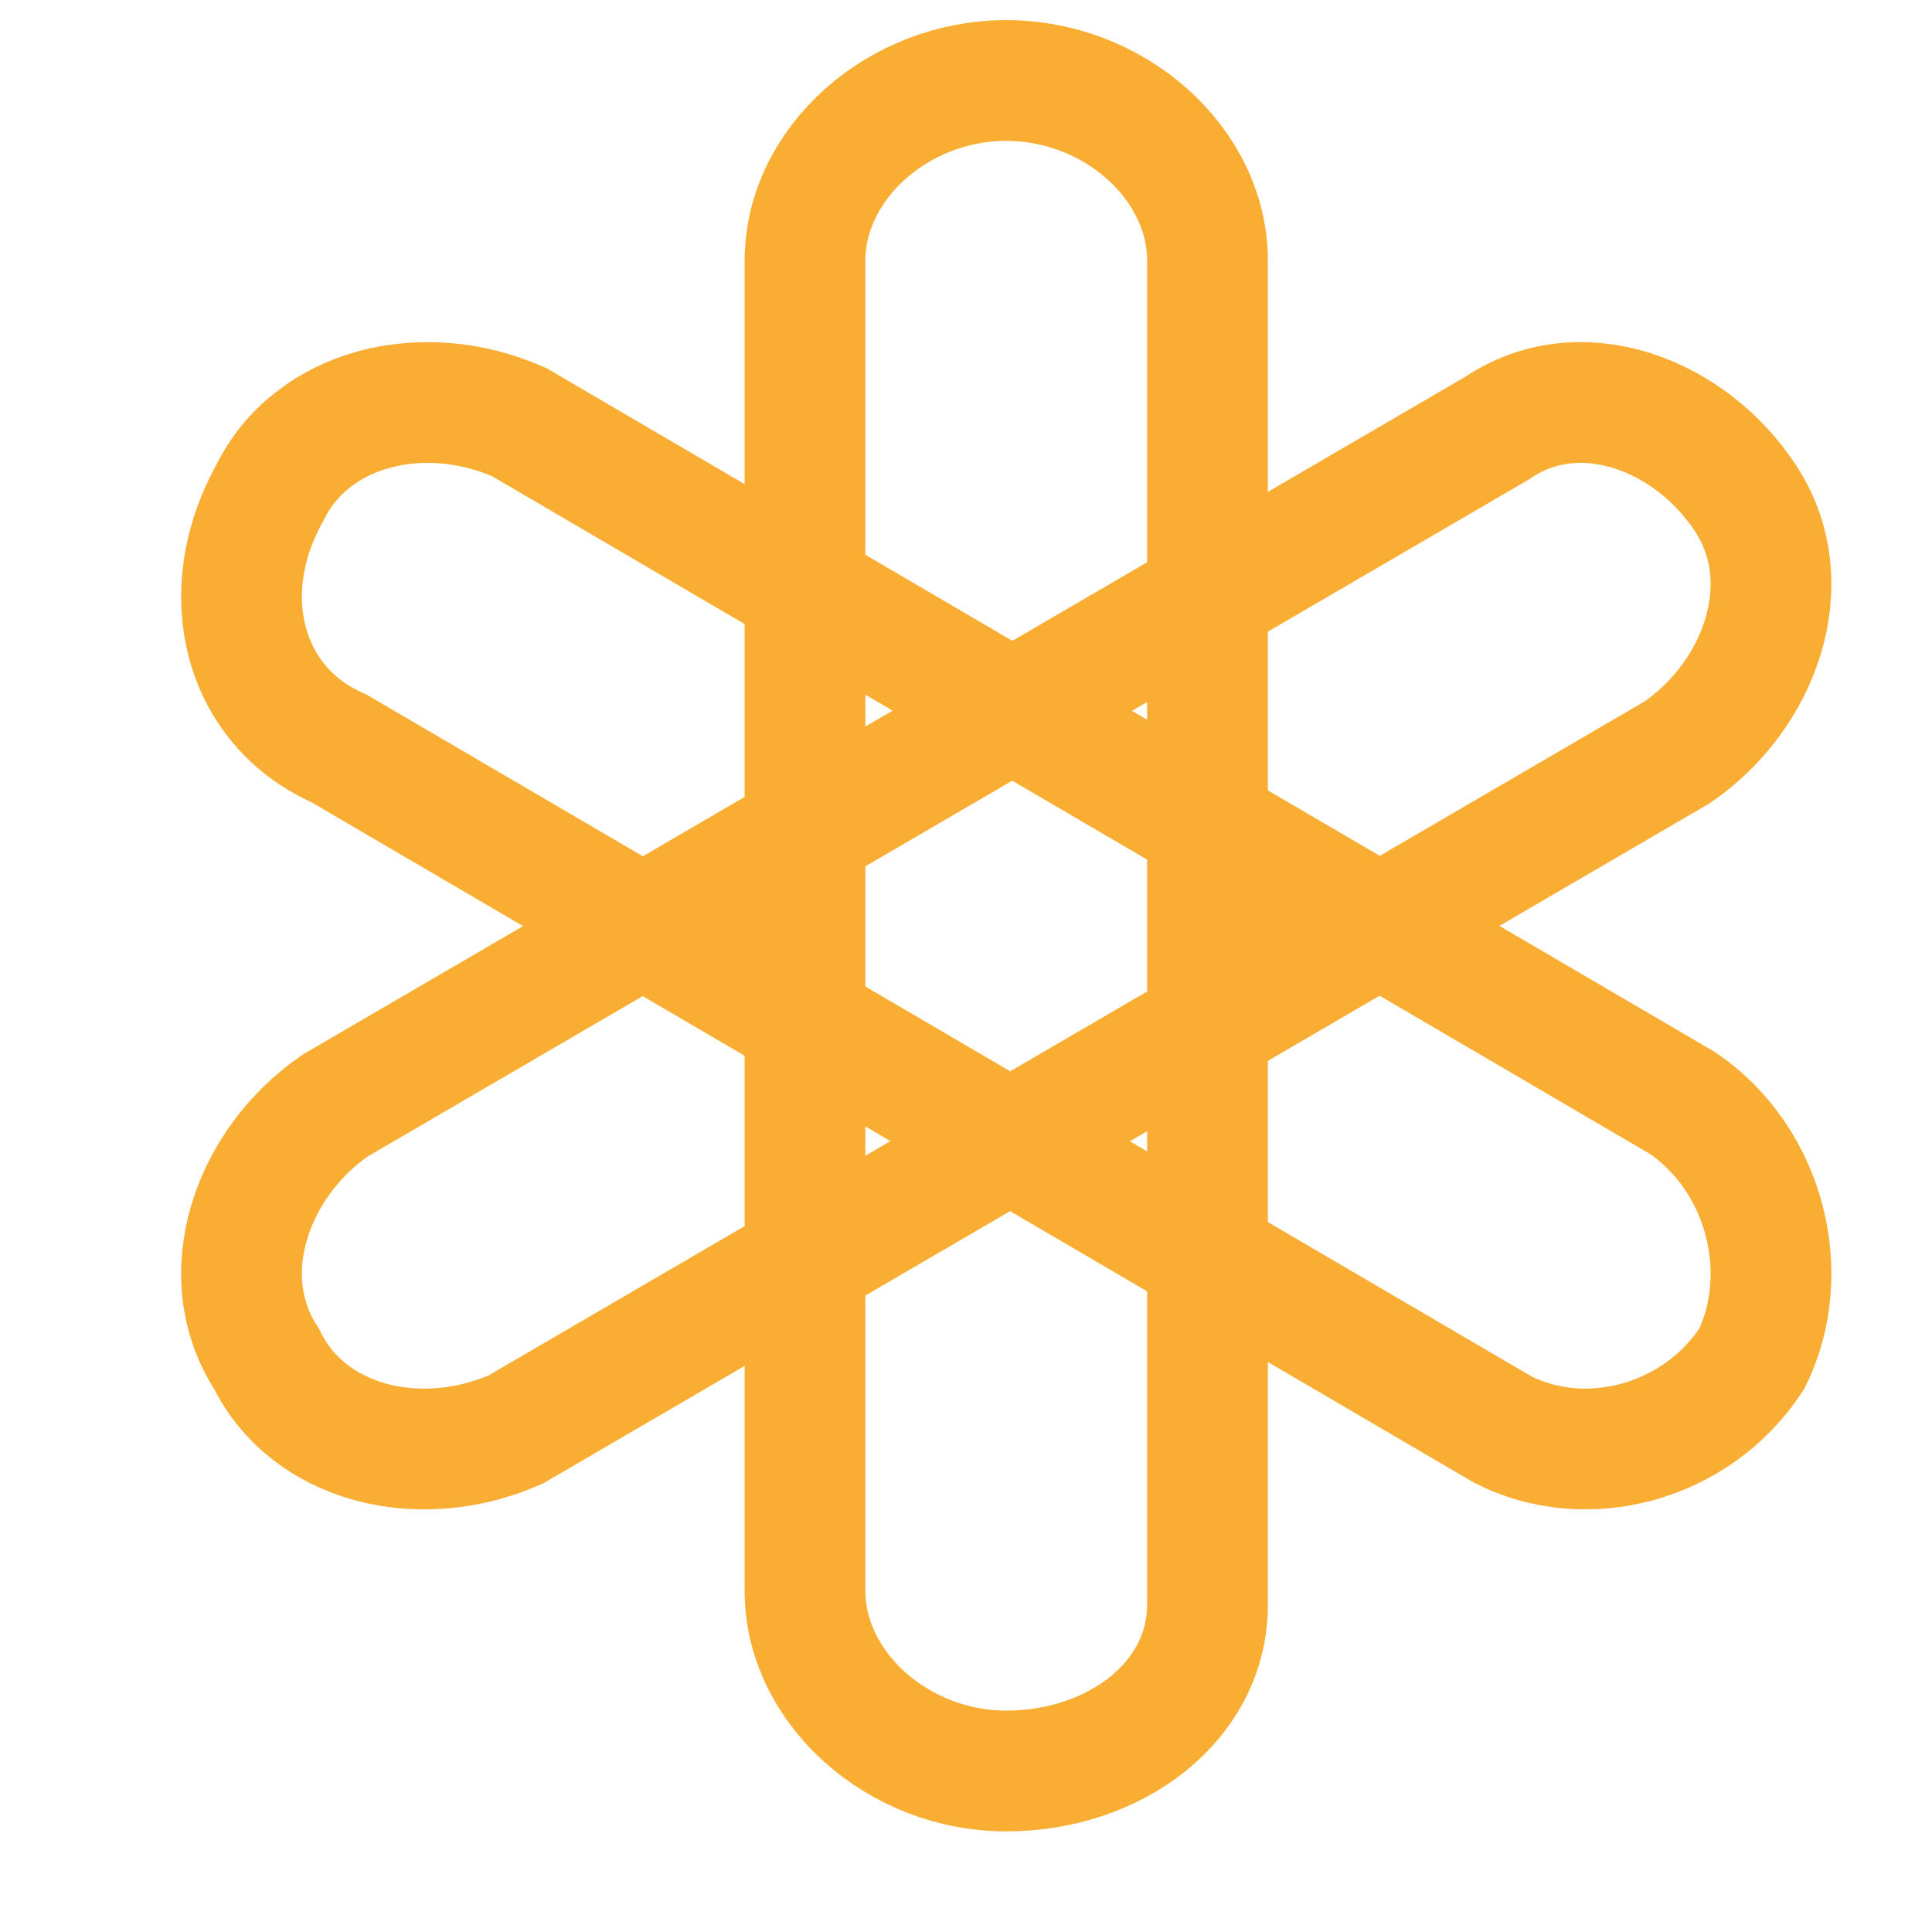
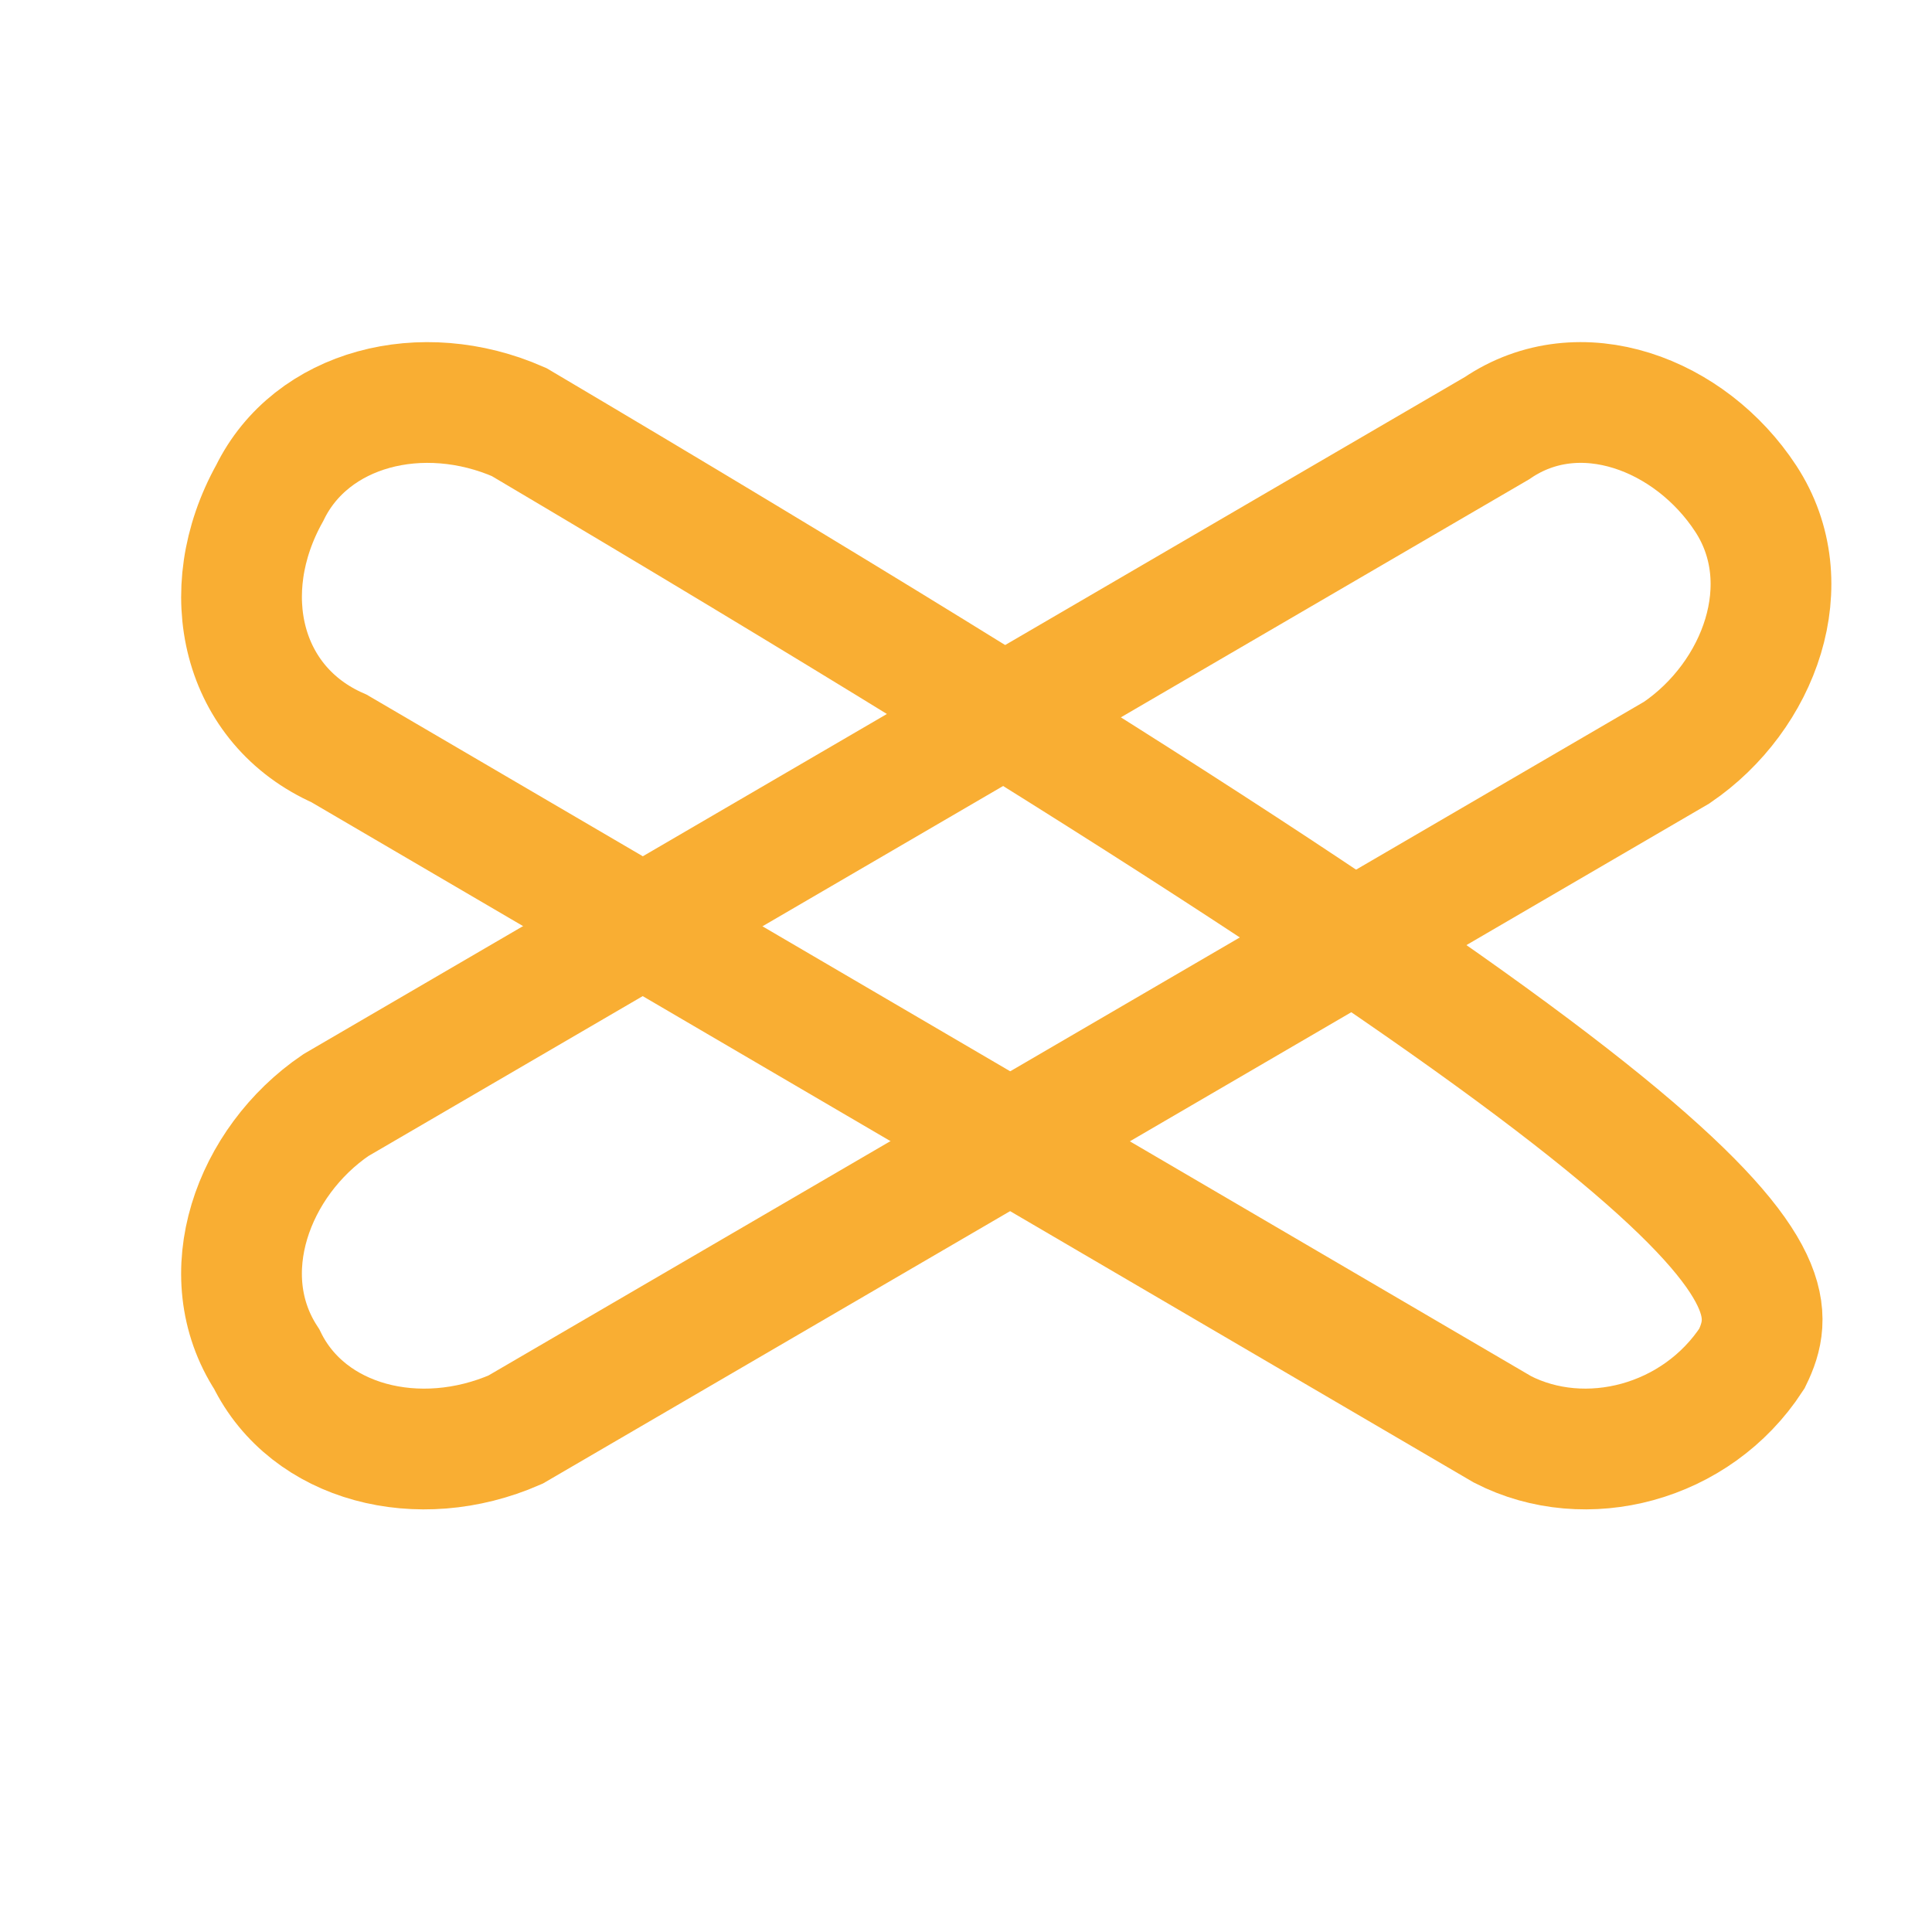
<svg xmlns="http://www.w3.org/2000/svg" width="24" height="24" viewBox="0 0 24 24" fill="none">
-   <path d="M12.5 22C11.154 22 10 20.967 10 19.762V3.238C10 2.033 11.154 1 12.5 1C13.846 1 15 2.033 15 3.238V19.934C15 21.139 13.846 22 12.5 22Z" stroke="#F9AE33" stroke-width="1.5" stroke-miterlimit="10" />
-   <path d="M3.351 6.124C3.867 5.067 5.244 4.714 6.448 5.243L20.902 13.703C21.935 14.408 22.279 15.818 21.763 16.876C21.075 17.933 19.698 18.286 18.666 17.757L4.211 9.297C3.007 8.768 2.663 7.358 3.351 6.124Z" stroke="#F9AE33" stroke-width="1.5" stroke-miterlimit="10" />
+   <path d="M3.351 6.124C3.867 5.067 5.244 4.714 6.448 5.243C21.935 14.408 22.279 15.818 21.763 16.876C21.075 17.933 19.698 18.286 18.666 17.757L4.211 9.297C3.007 8.768 2.663 7.358 3.351 6.124Z" stroke="#F9AE33" stroke-width="1.5" stroke-miterlimit="10" />
  <path d="M3.313 16.883C2.626 15.831 3.141 14.43 4.171 13.729L18.596 5.319C19.627 4.618 21 5.144 21.687 6.195C22.374 7.246 21.859 8.648 20.829 9.349L6.404 17.759C5.202 18.284 3.828 17.934 3.313 16.883Z" stroke="#F9AE33" stroke-width="1.5" stroke-miterlimit="10" />
</svg>